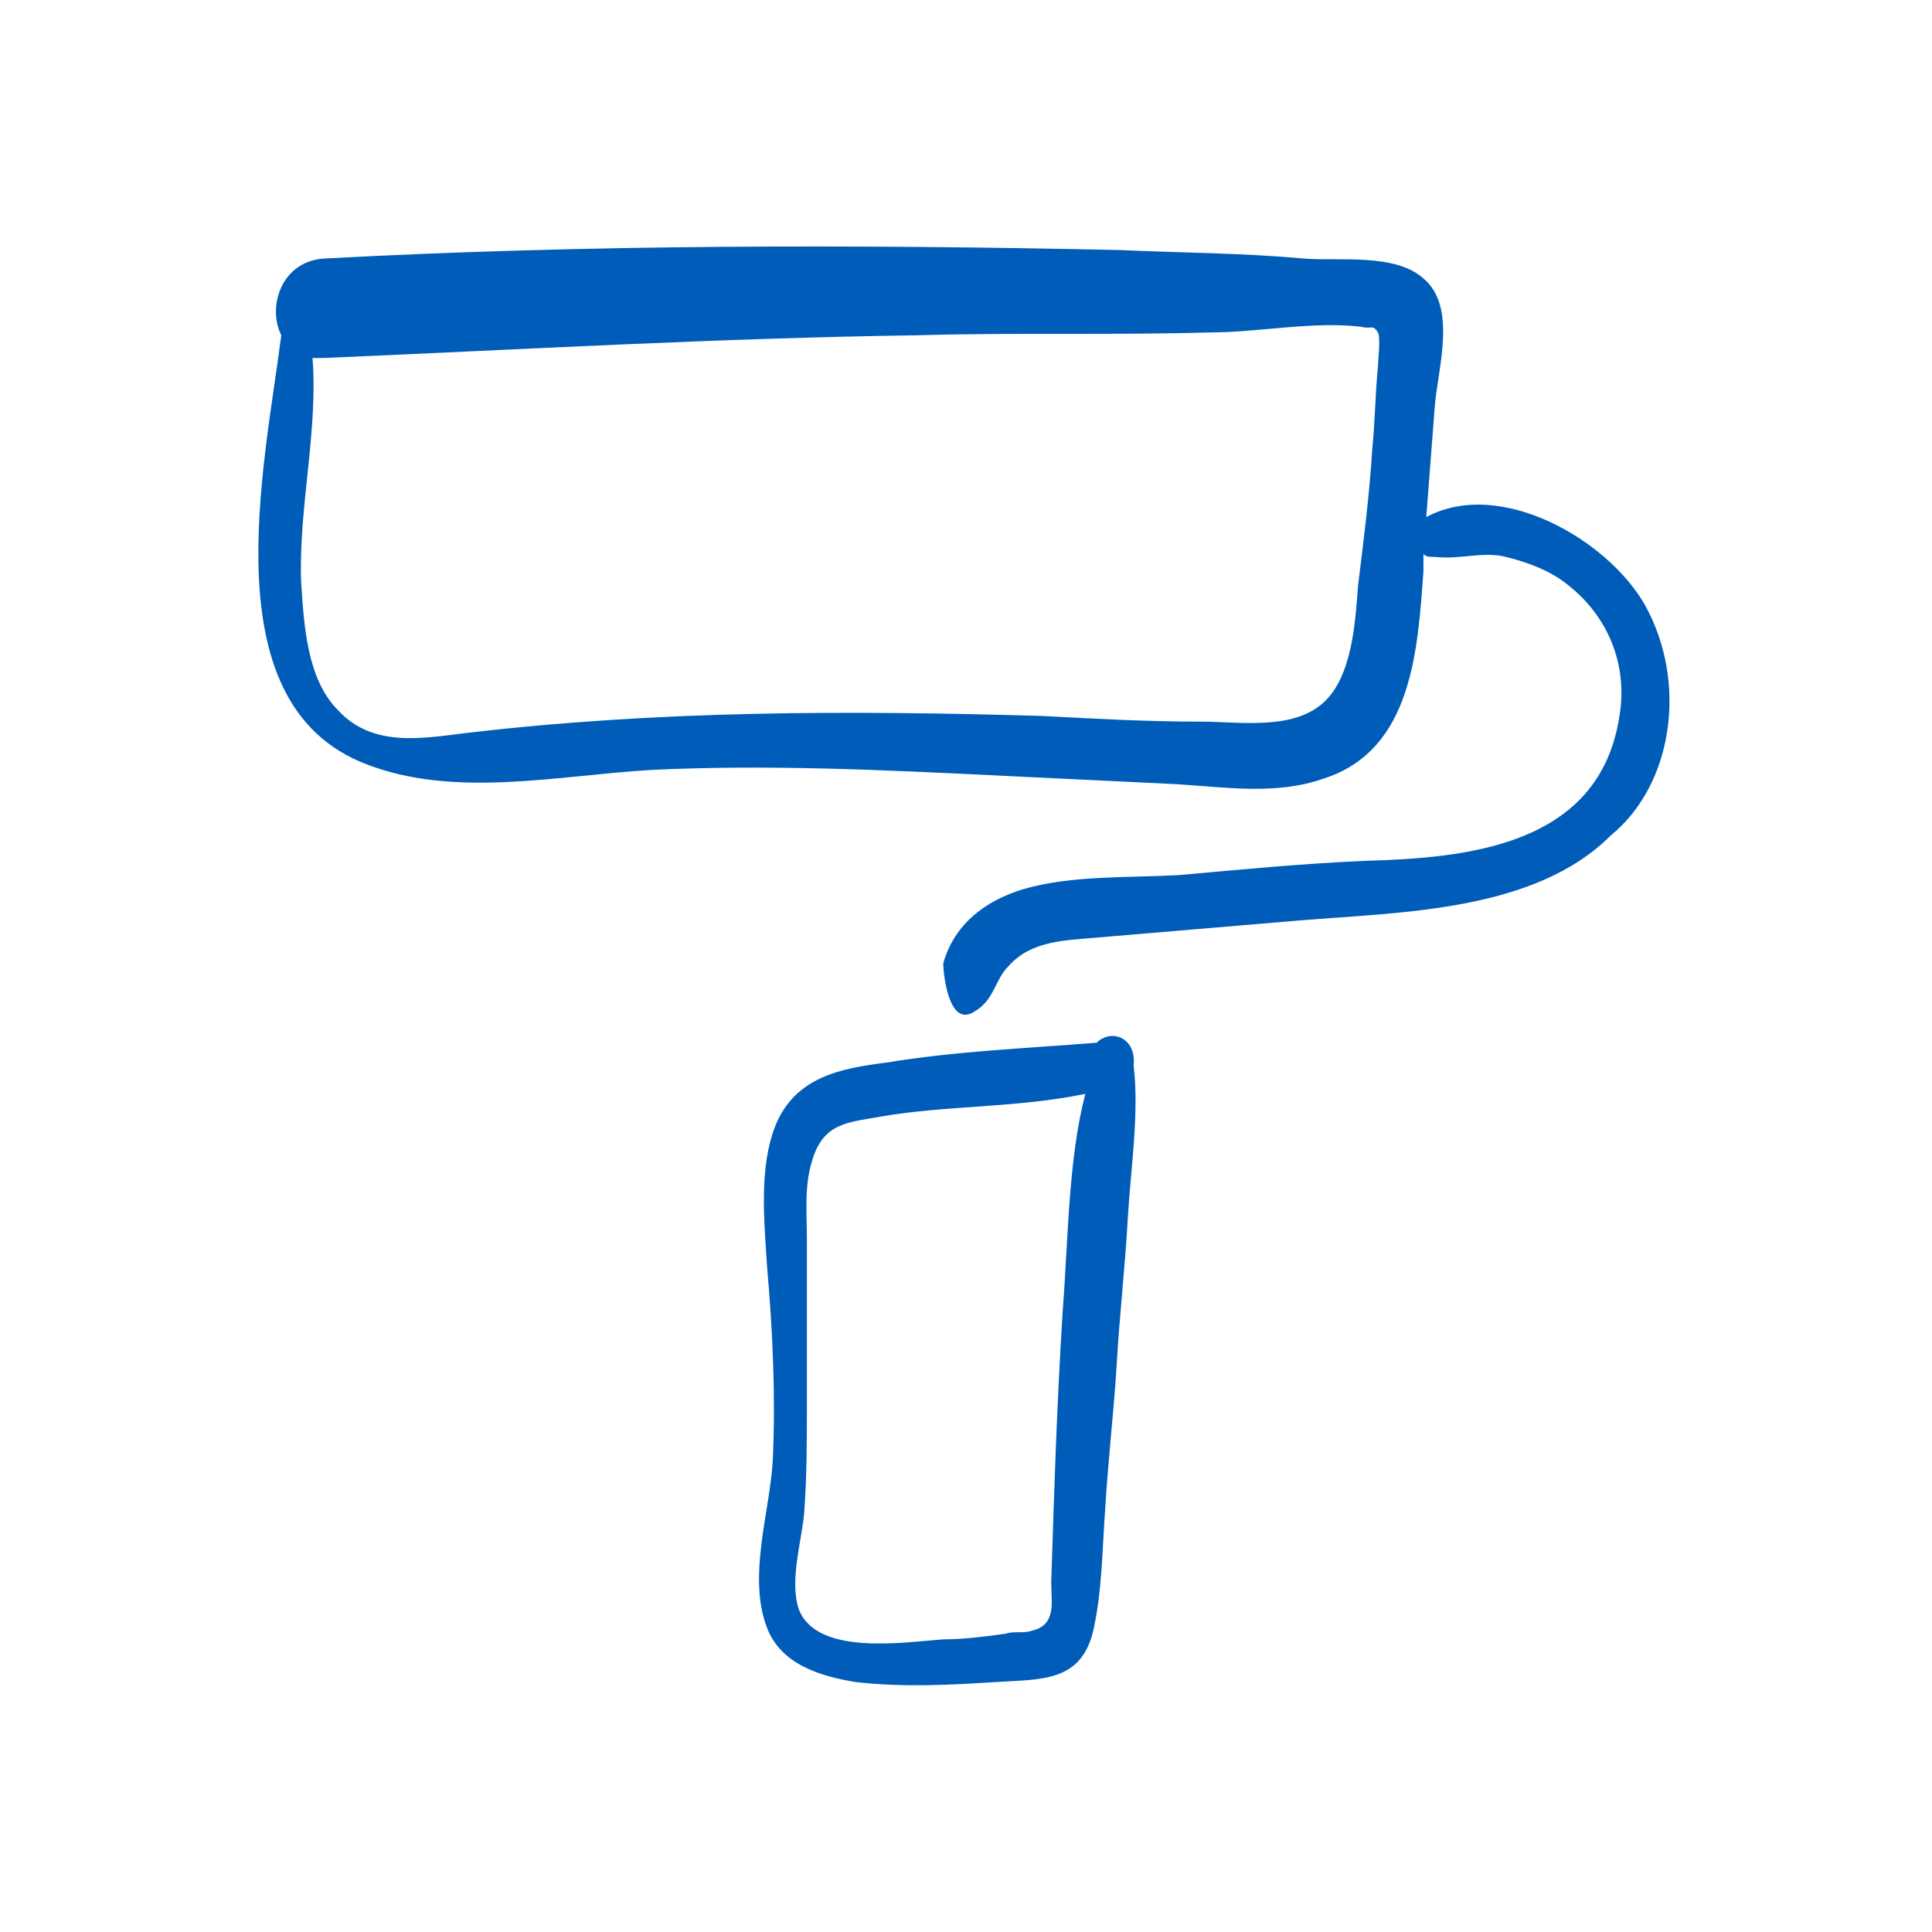
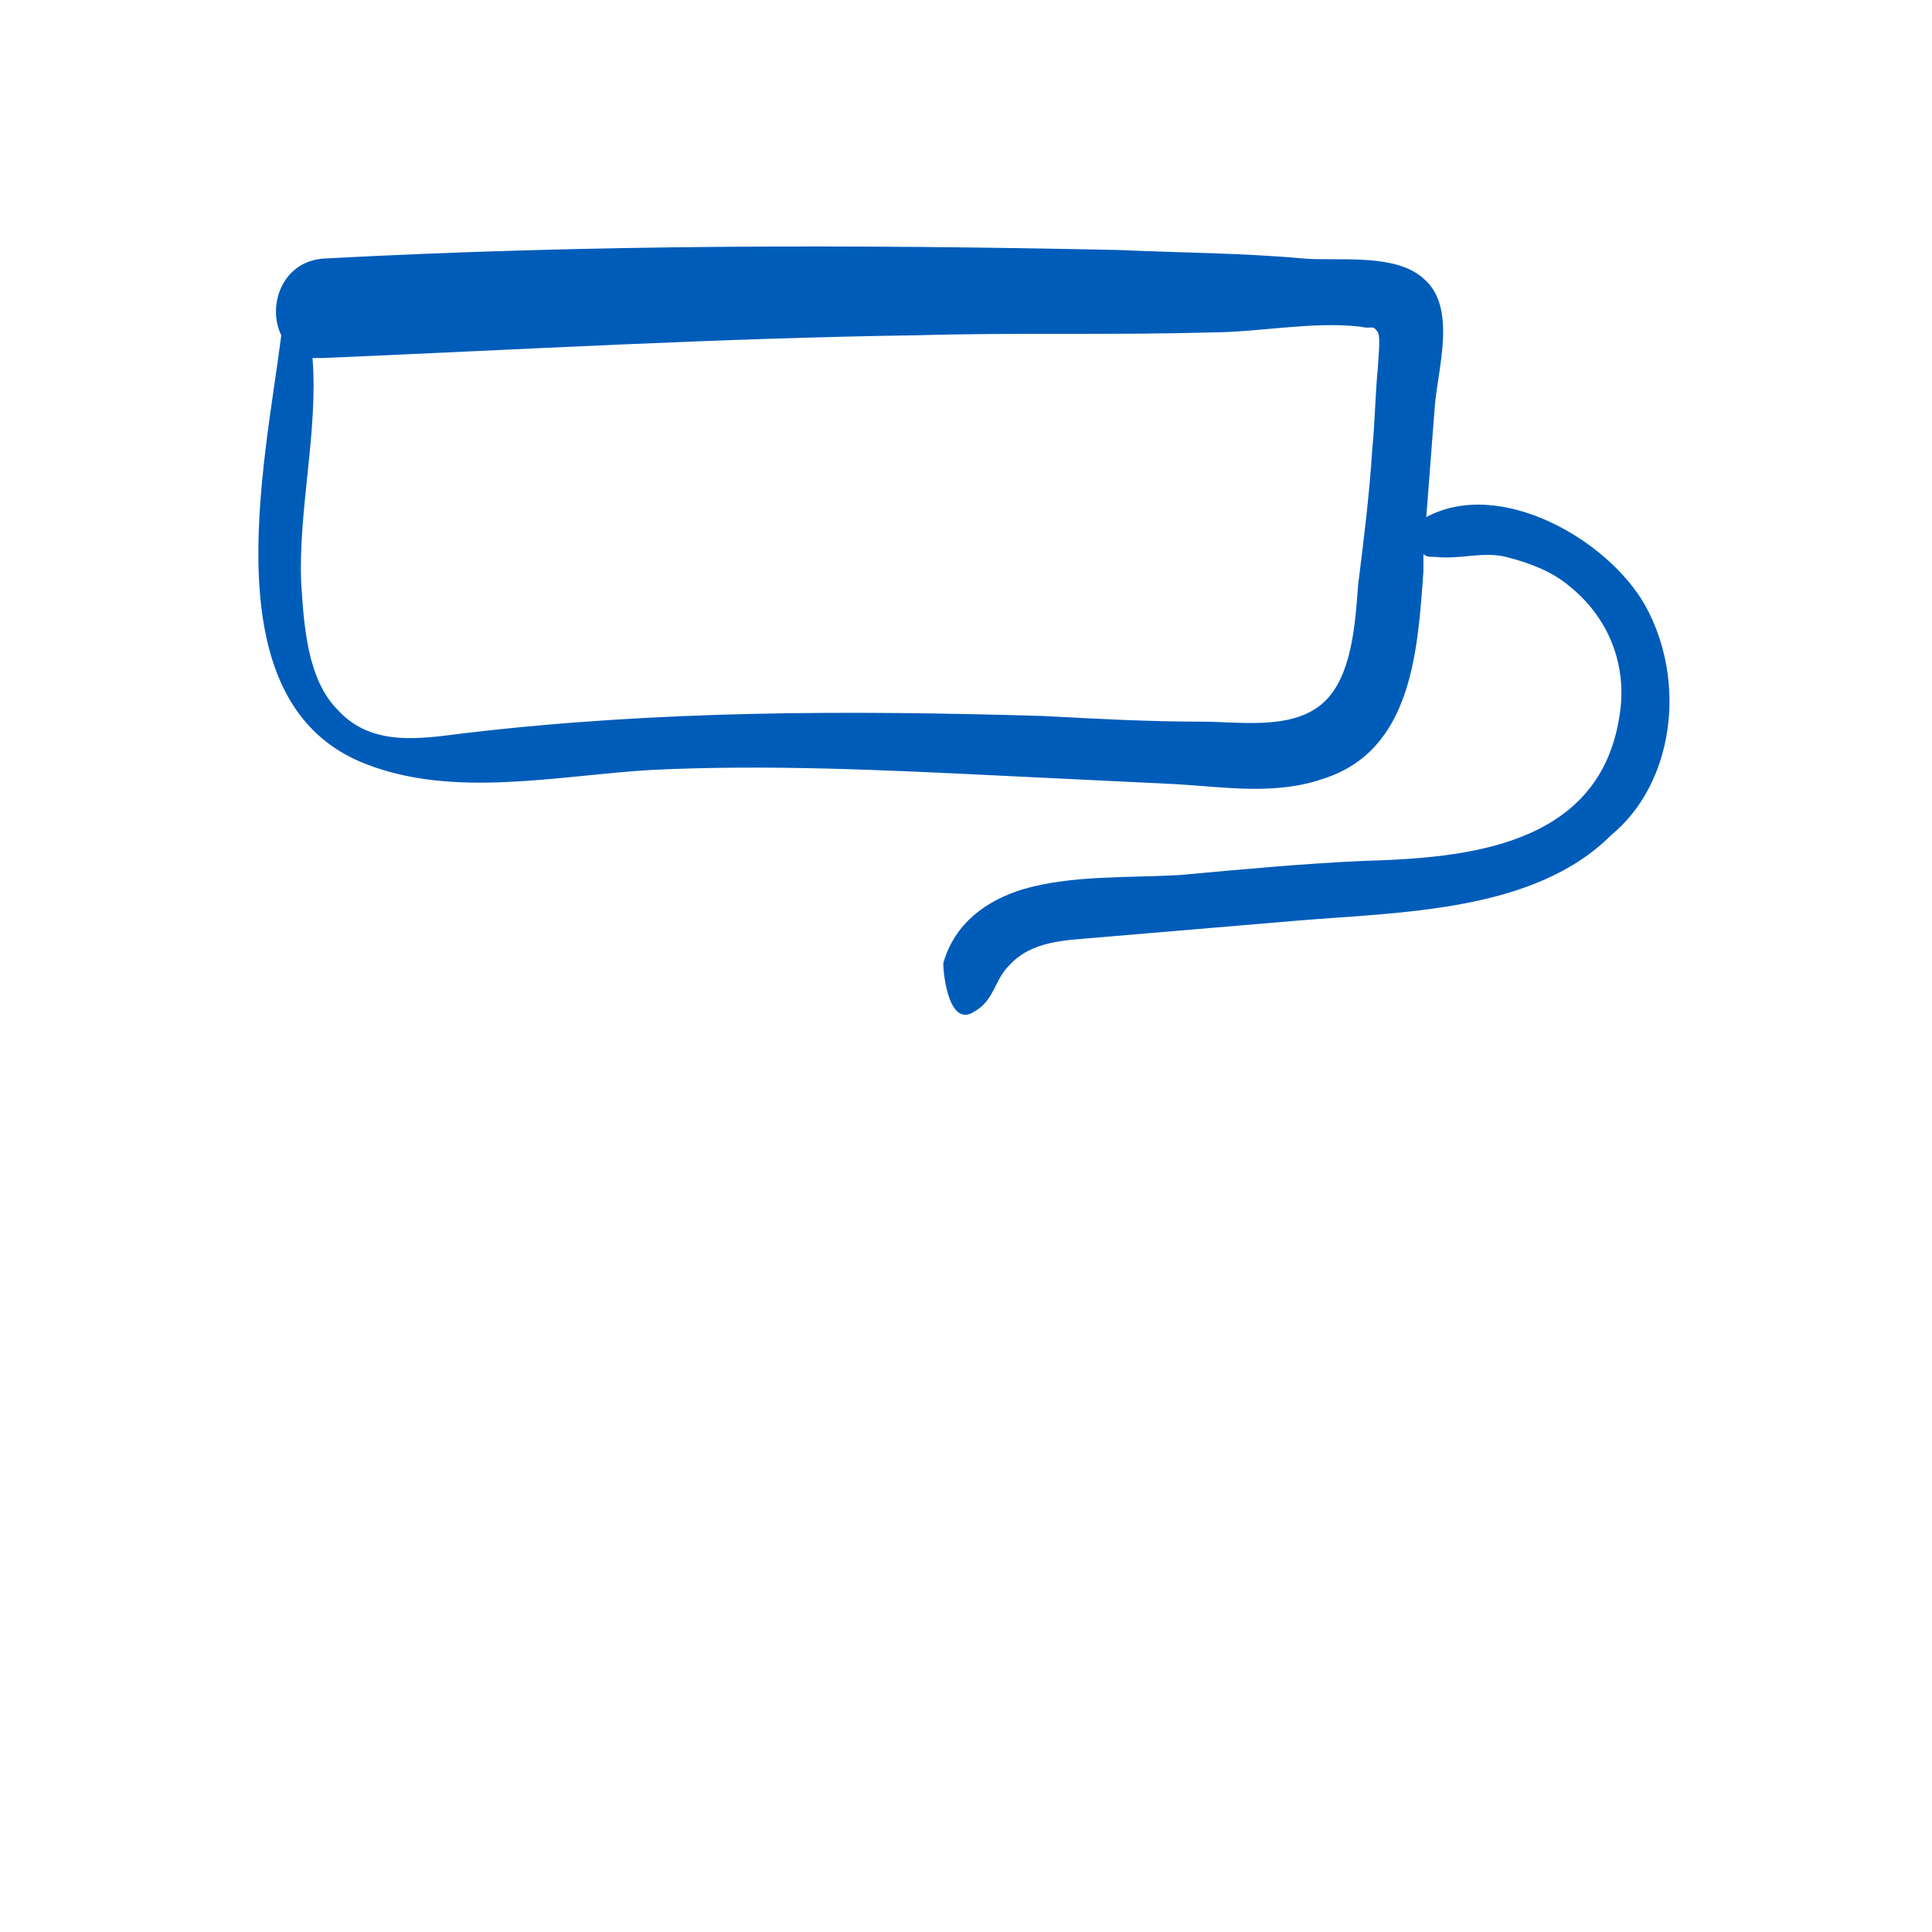
<svg xmlns="http://www.w3.org/2000/svg" version="1.1" id="Calque_1" x="0px" y="0px" viewBox="0 0 68 68" style="enable-background:new 0 0 68 68;" xml:space="preserve">
  <style type="text/css">
	.st0{fill:#005CB9;}
</style>
  <g>
-     <path class="st0" d="M38.6,36.7c-2.5,0.2-5,0.3-7.4,0.7c-1.6,0.2-3.2,0.5-3.9,2.2c-0.6,1.5-0.4,3.4-0.3,5c0.2,2.3,0.3,4.5,0.2,6.8   c-0.1,1.8-0.9,4.1-0.2,5.9c0.5,1.3,1.9,1.7,3.1,1.9c1.7,0.2,3.4,0.1,5,0c1.6-0.1,3,0,3.4-1.9c0.3-1.4,0.3-2.9,0.4-4.2   c0.1-1.7,0.3-3.4,0.4-5c0.1-1.8,0.3-3.5,0.4-5.3c0.1-1.7,0.4-3.6,0.2-5.3C40,36.5,39.1,36.2,38.6,36.7z M37.4,46.2   c-0.2,3.2-0.3,6.3-0.4,9.5c0,0.7,0.2,1.5-0.7,1.7c-0.3,0.1-0.6,0-0.9,0.1c-0.7,0.1-1.5,0.2-2.2,0.2c-1.4,0.1-4.5,0.6-5.1-1.1   c-0.3-1,0.1-2.3,0.2-3.3c0.1-1.3,0.1-2.6,0.1-3.9c0-2,0-3.9,0-5.8c0-0.9-0.1-1.9,0.2-2.8c0.4-1.3,1.3-1.3,2.4-1.5   c2.3-0.4,4.8-0.3,7.2-0.8C37.6,40.8,37.6,43.6,37.4,46.2z" />
    <path class="st0" d="M57.9,21.3c-1.3-2.3-5.1-4.5-7.7-3.1c0.1-1.3,0.2-2.6,0.3-3.9c0.1-1.3,0.8-3.5-0.4-4.5c-1-0.9-3-0.6-4.2-0.7   c-2.2-0.2-4.3-0.2-6.5-0.3c-9.3-0.2-18.7-0.2-28,0.3c-1.5,0.1-2,1.7-1.5,2.7c-0.6,4.7-2.5,13,3,15.1c3.1,1.2,6.7,0.4,10,0.2   c4.1-0.2,8.2,0,12.3,0.2c2.1,0.1,4.1,0.2,6.2,0.3c1.7,0.1,3.5,0.4,5.2-0.2c3.1-1,3.3-4.5,3.5-7.3c0-0.2,0-0.4,0-0.6   c0.1,0.1,0.2,0.1,0.4,0.1c0.9,0.1,1.7-0.2,2.5,0c0.8,0.2,1.6,0.5,2.2,1c1.4,1.1,2.1,2.8,1.8,4.6c-0.7,4.6-5.4,5-9,5.1   c-2.2,0.1-4.3,0.3-6.5,0.5c-1.8,0.1-3.8,0-5.5,0.5c-1.3,0.4-2.4,1.2-2.8,2.6c0,0.4,0.2,2.3,1.1,1.7c0.7-0.4,0.7-1.1,1.2-1.6   c0.8-0.9,2-0.9,3.1-1c2.4-0.2,4.7-0.4,7.1-0.6c3.6-0.3,8.3-0.3,11-3C58.9,27.6,59.4,24,57.9,21.3z M48.5,12.9   c-0.1,1-0.1,1.9-0.2,2.9c-0.1,1.6-0.3,3.2-0.5,4.8c-0.1,1.3-0.2,3.3-1.3,4.2c-1.1,0.9-2.9,0.6-4.2,0.6c-1.9,0-3.7-0.1-5.6-0.2   C29.9,25,23.2,25,16.4,25.8c-1.6,0.2-3.3,0.5-4.5-0.8c-1.1-1.1-1.2-3-1.3-4.5c-0.1-2.6,0.6-5.3,0.4-7.9c0.1,0,0.3,0,0.4,0   c7-0.3,13.9-0.7,20.9-0.8c3.4-0.1,6.9,0,10.3-0.1c1.7,0,3.6-0.4,5.3-0.2c0.4,0.1,0.4-0.1,0.6,0.2C48.6,11.9,48.5,12.7,48.5,12.9z" />
  </g>
</svg>